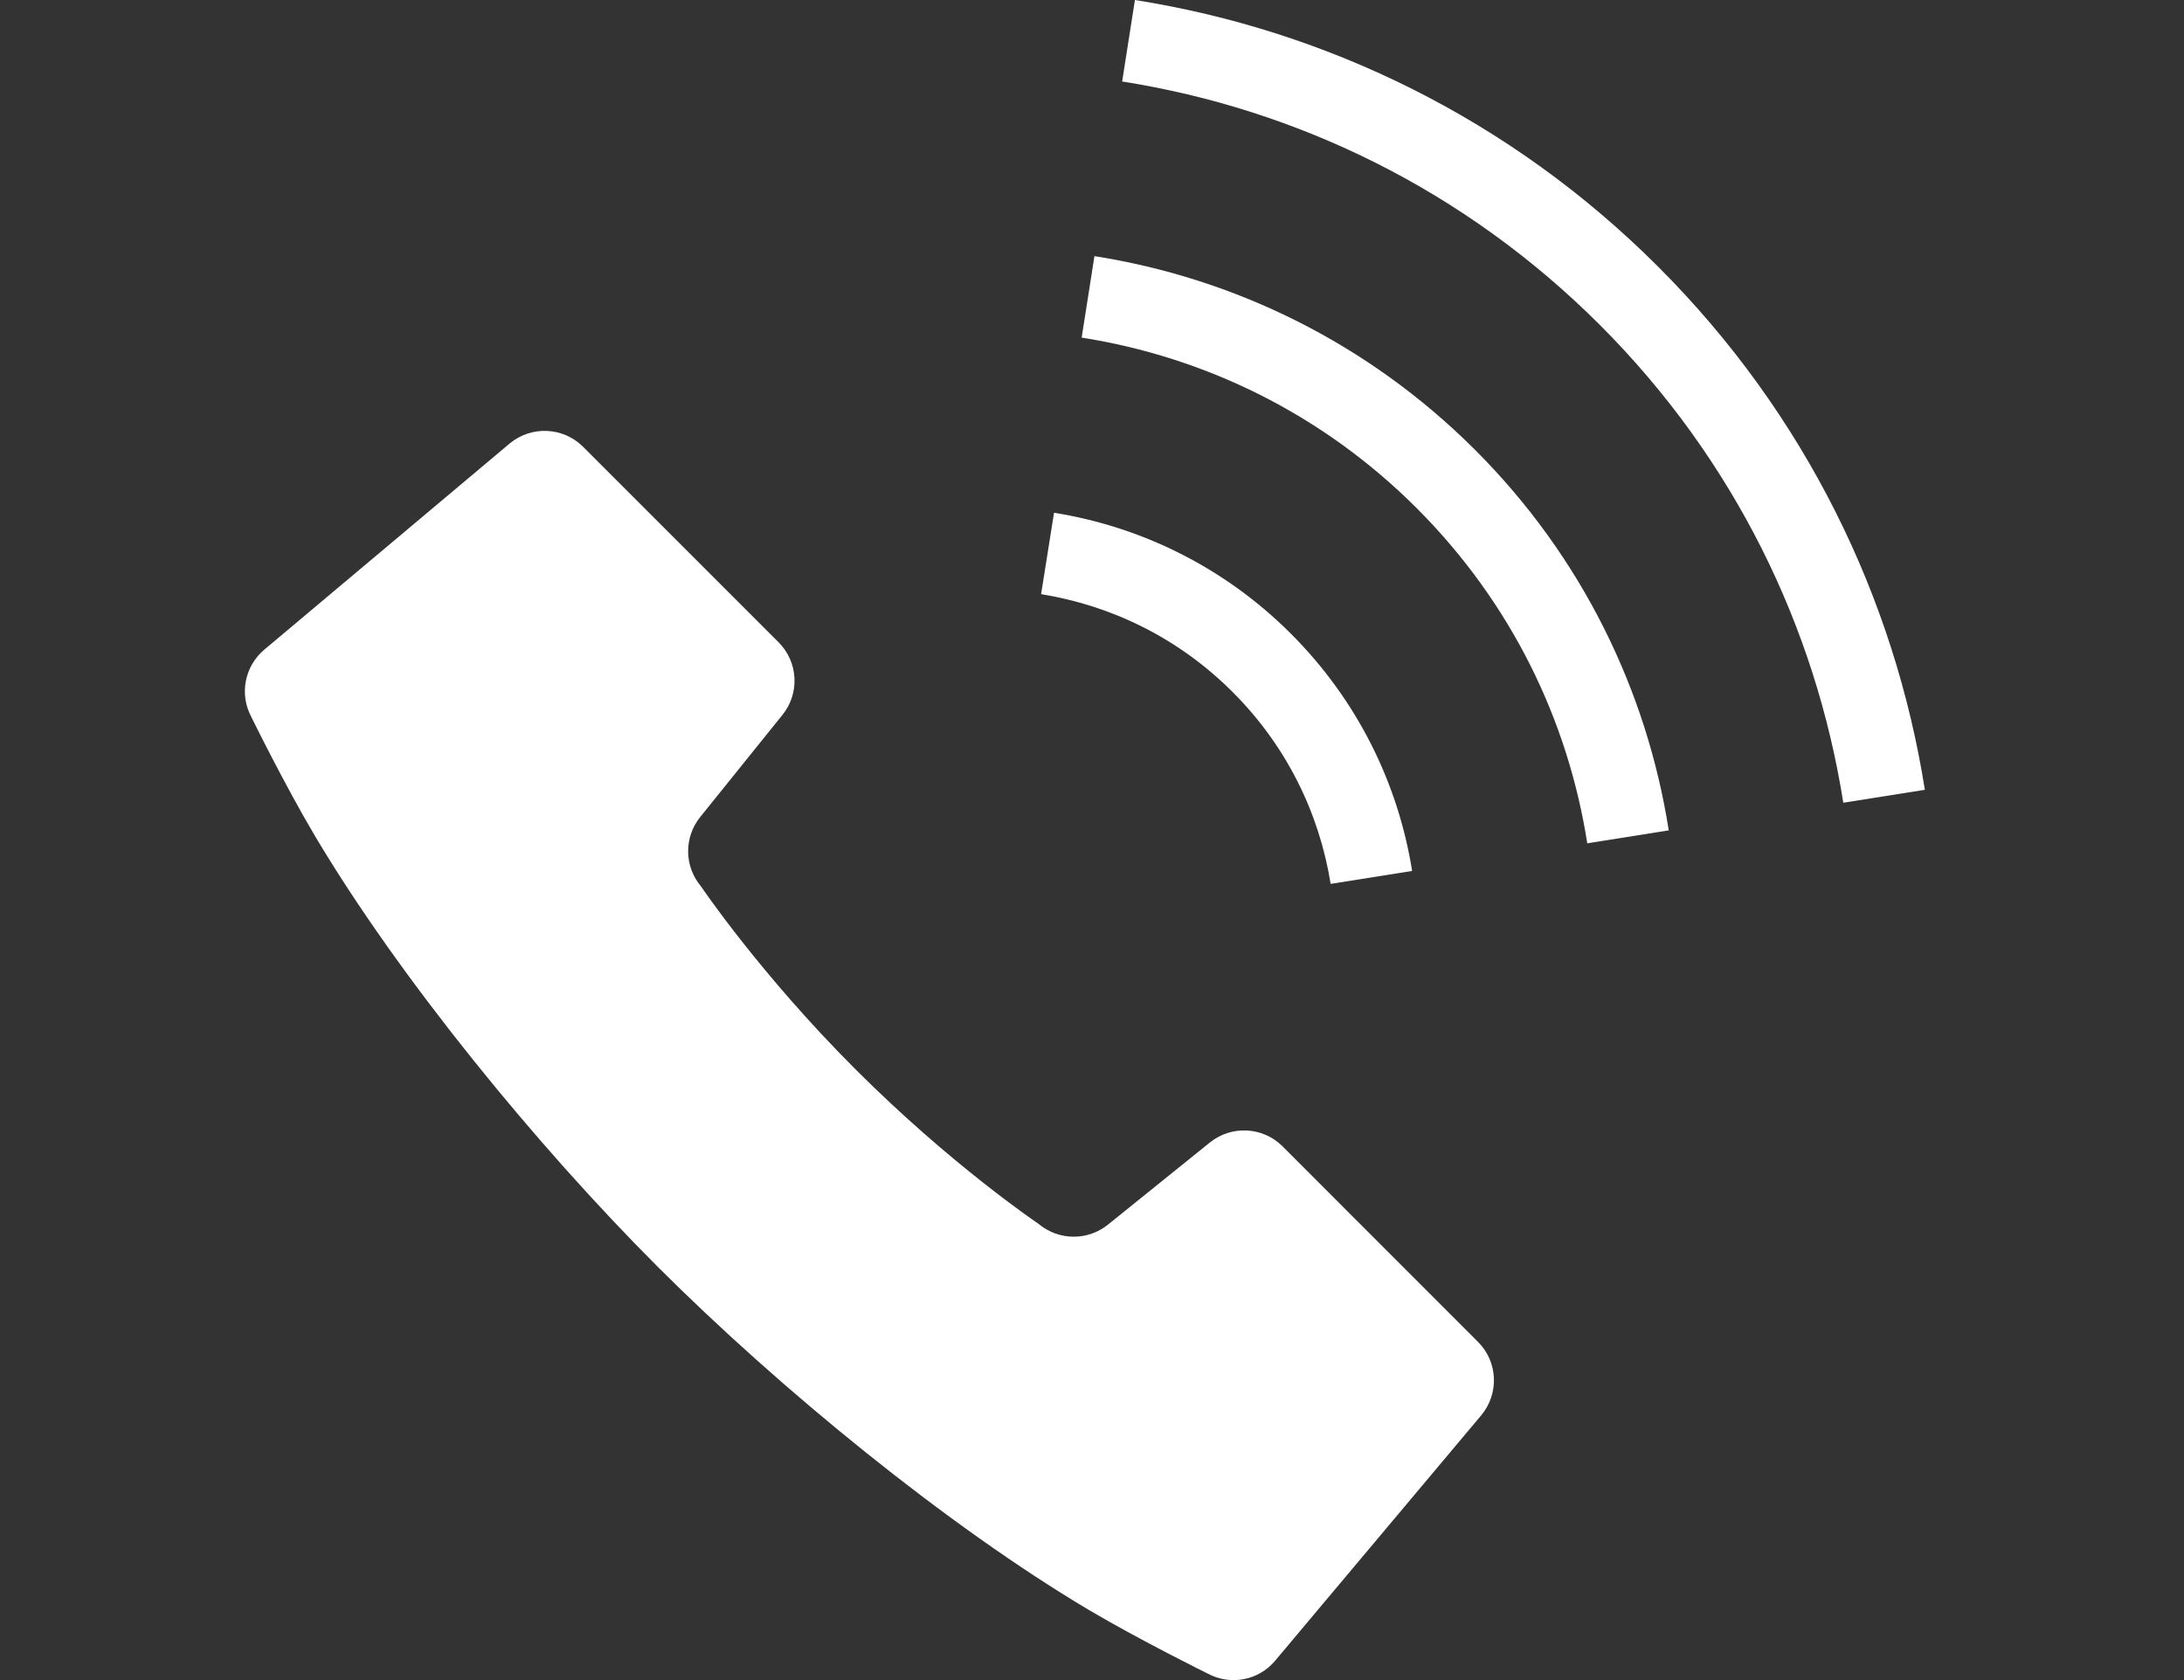
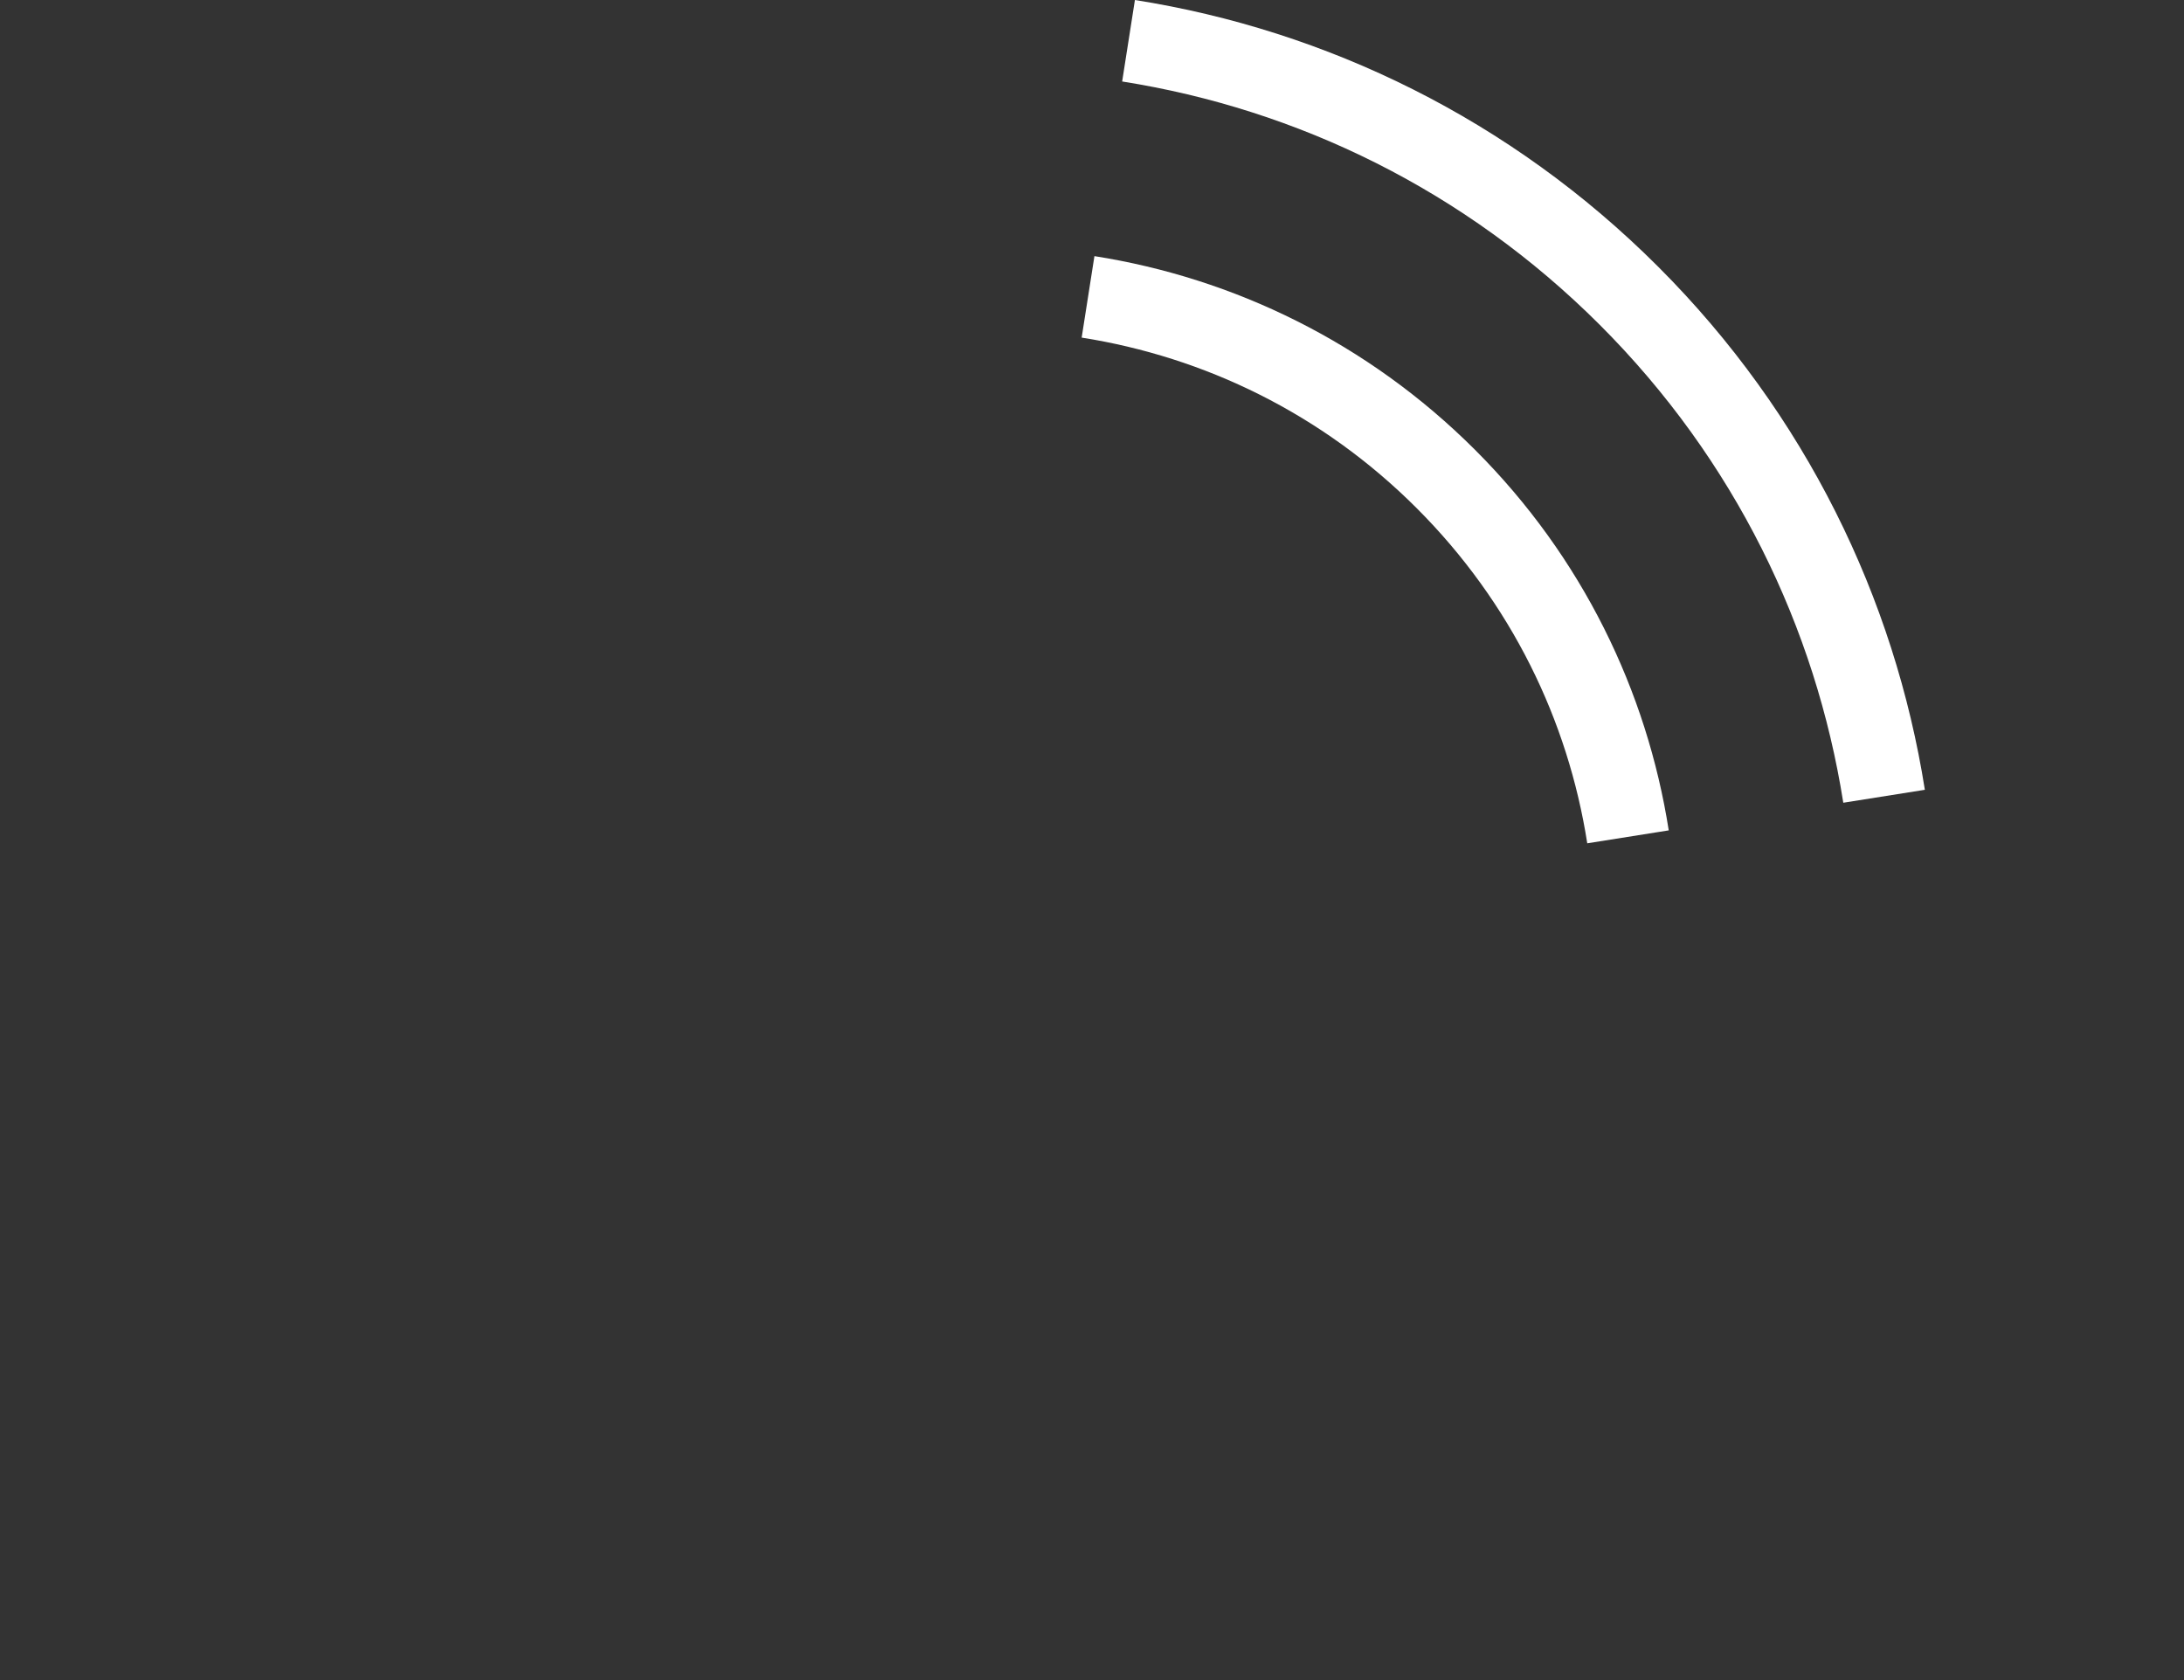
<svg xmlns="http://www.w3.org/2000/svg" version="1.1" id="レイヤー_2" x="0px" y="0px" width="26px" height="20px" viewBox="0 0 26 20" enable-background="new 0 0 26 20" xml:space="preserve">
  <rect x="0" y="0" width="26" height="20" fill="#333333" stroke="none" />
  <g>
-     <path fill="#FFFFFF" d="M15.267,13.645c-0.233-0.232-0.605-0.252-0.863-0.045l-1.216,0.98c-0.241,0.193-0.586,0.189-0.823-0.01   c0,0-1.037-0.697-2.18-1.84c-1.143-1.143-1.841-2.18-1.841-2.18c-0.199-0.237-0.203-0.581-0.009-0.823l0.98-1.217   C9.523,8.253,9.503,7.881,9.27,7.647L6.941,5.318C6.704,5.082,6.325,5.065,6.067,5.28L3.146,7.734   C2.912,7.931,2.847,8.265,2.992,8.535c0,0,0.393,0.802,0.758,1.417c1.002,1.685,2.631,3.679,4.082,5.13   c1.452,1.451,3.445,3.082,5.132,4.084c0.614,0.363,1.416,0.758,1.416,0.758c0.27,0.145,0.604,0.08,0.8-0.154l2.454-2.922   c0.215-0.258,0.199-0.637-0.038-0.873L15.267,13.645z" />
-     <path fill="#FFFFFF" d="M15.841,10.522l0.97-0.154c-0.164-1.032-0.646-2.027-1.442-2.823c-0.794-0.795-1.789-1.276-2.821-1.441   l-0.154,0.969c0.836,0.135,1.637,0.521,2.282,1.167C15.32,8.884,15.707,9.686,15.841,10.522z" />
    <path fill="#FFFFFF" d="M19.74,3.175C17.983,1.418,15.79,0.36,13.511,0l-0.152,0.97c2.083,0.329,4.08,1.292,5.687,2.898   c1.606,1.606,2.569,3.605,2.898,5.688l0.971-0.154C22.555,7.124,21.497,4.931,19.74,3.175z" />
    <path fill="#FFFFFF" d="M13.029,3.049l-0.152,0.97c1.46,0.23,2.862,0.904,3.988,2.03c1.127,1.127,1.802,2.527,2.031,3.99   l0.97-0.154c-0.26-1.657-1.028-3.253-2.306-4.53C16.282,4.078,14.686,3.31,13.029,3.049z" />
  </g>
</svg>